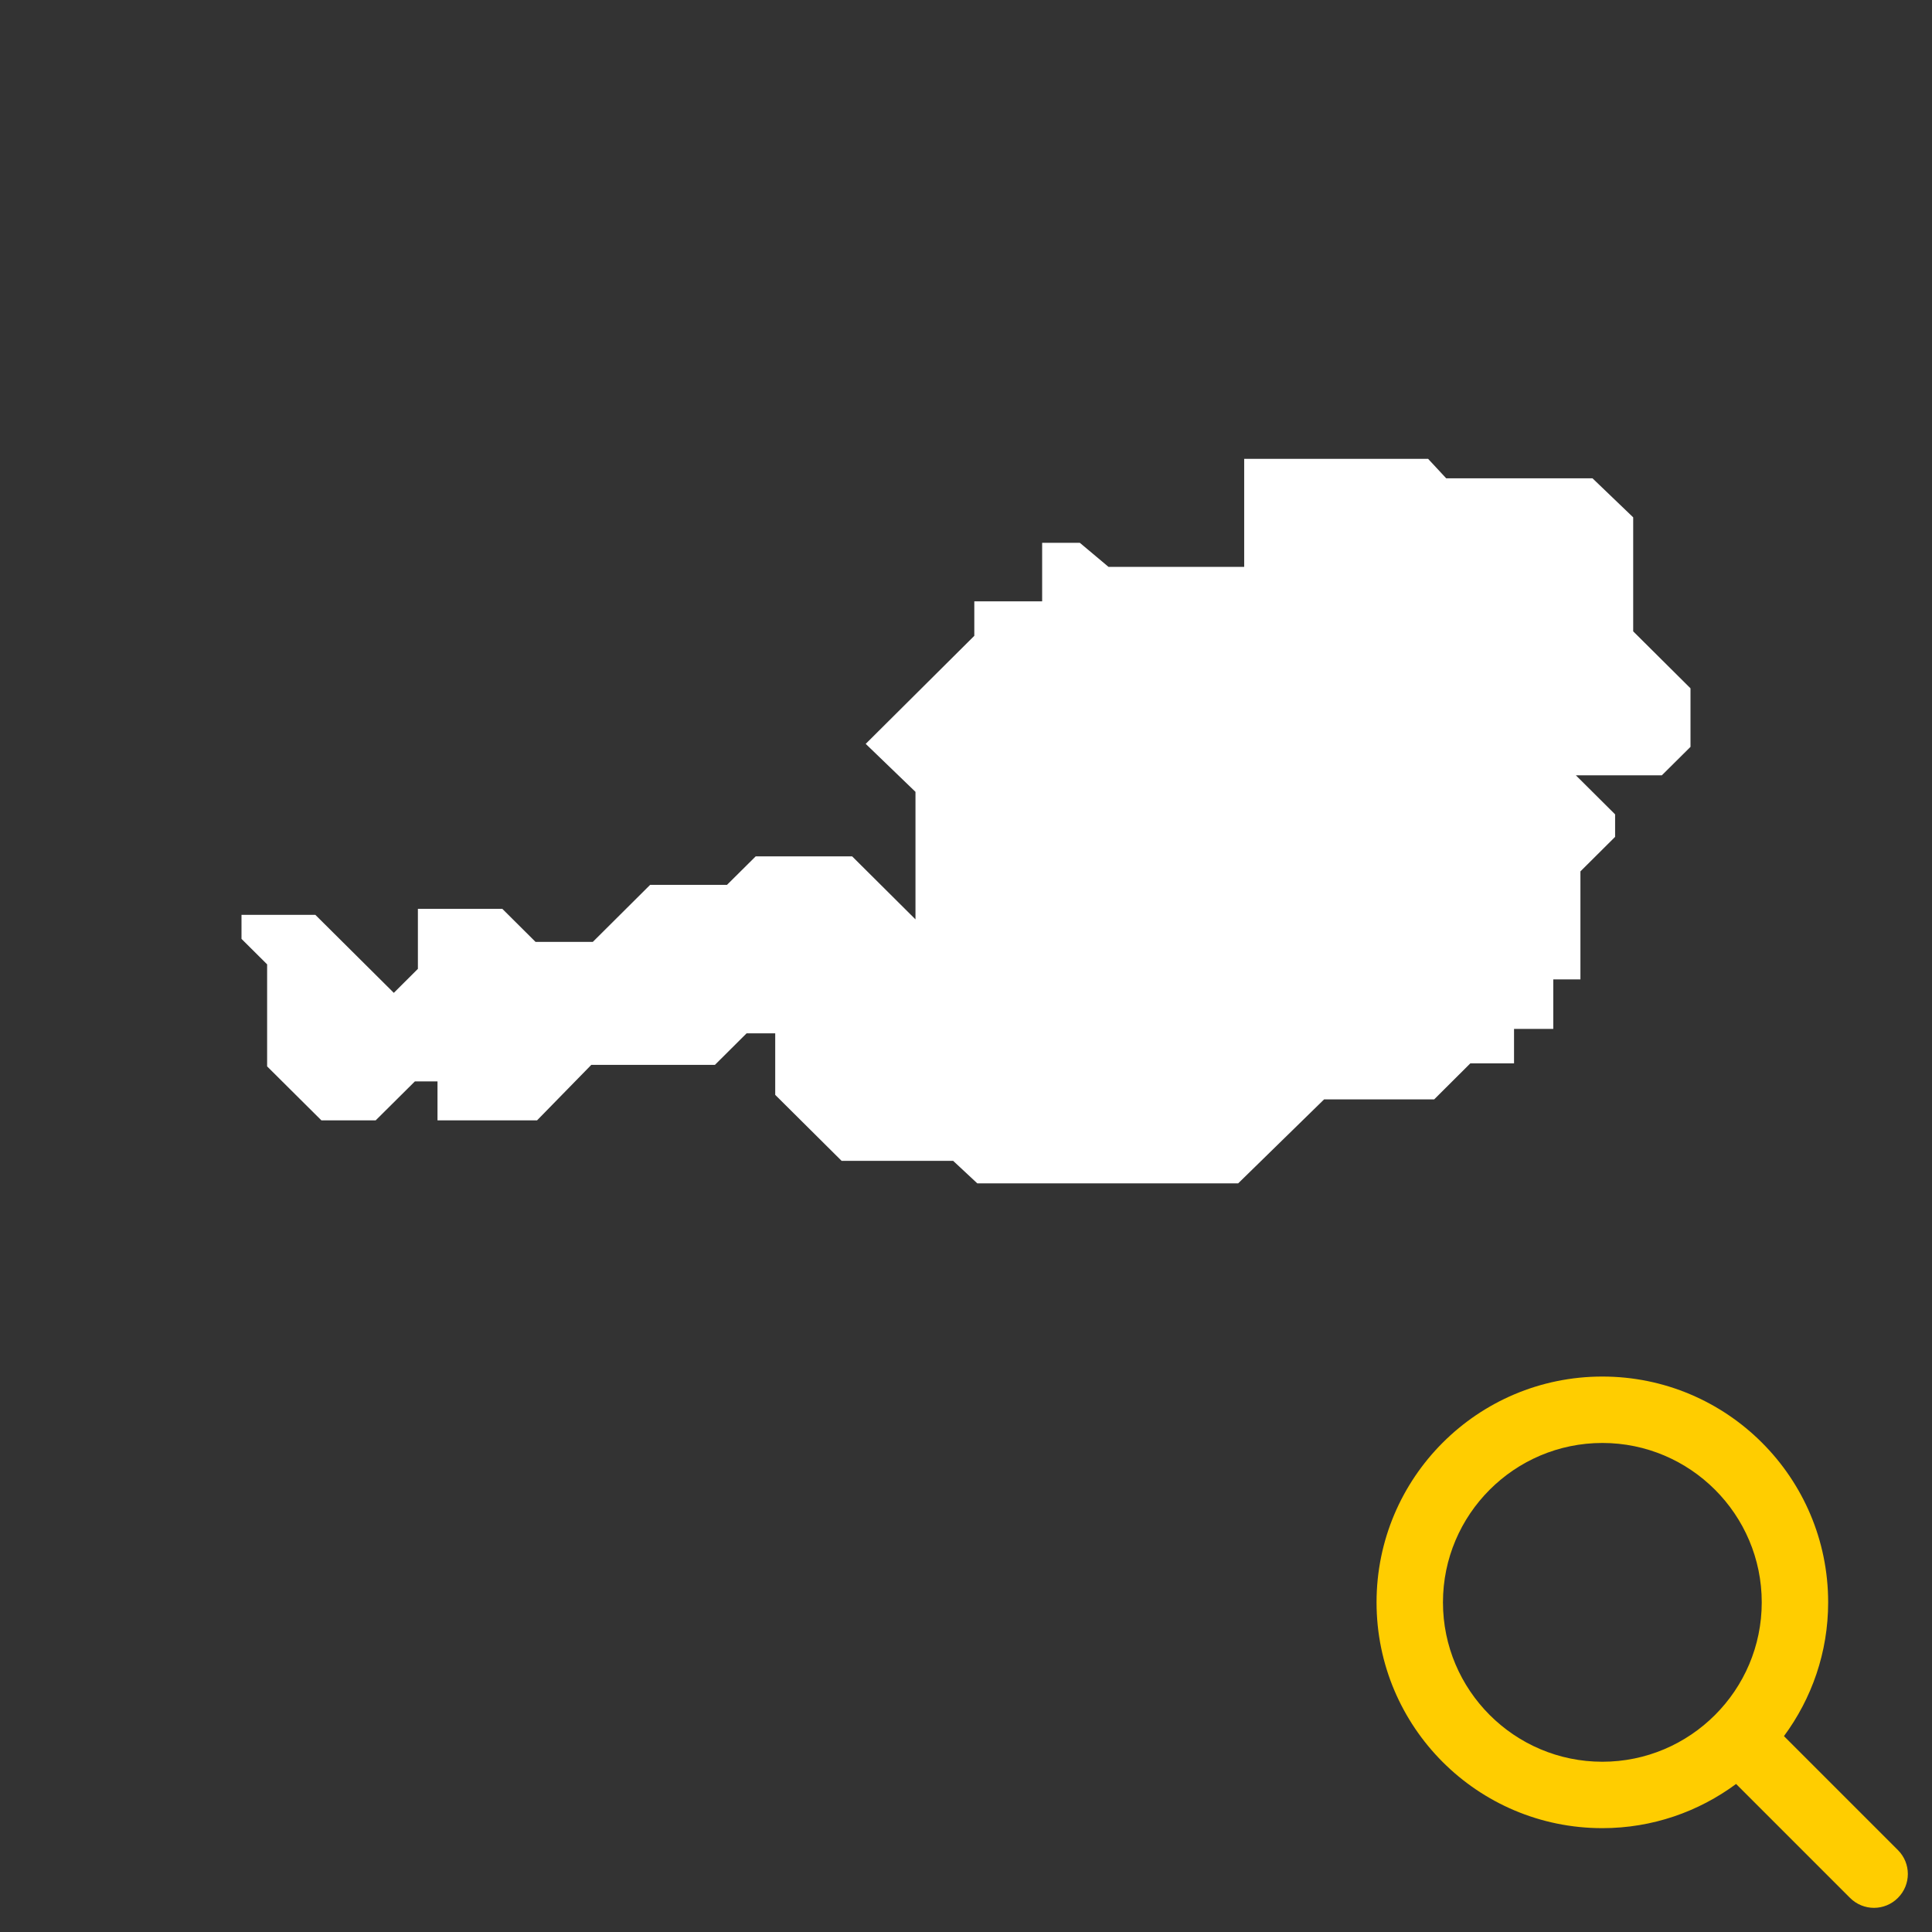
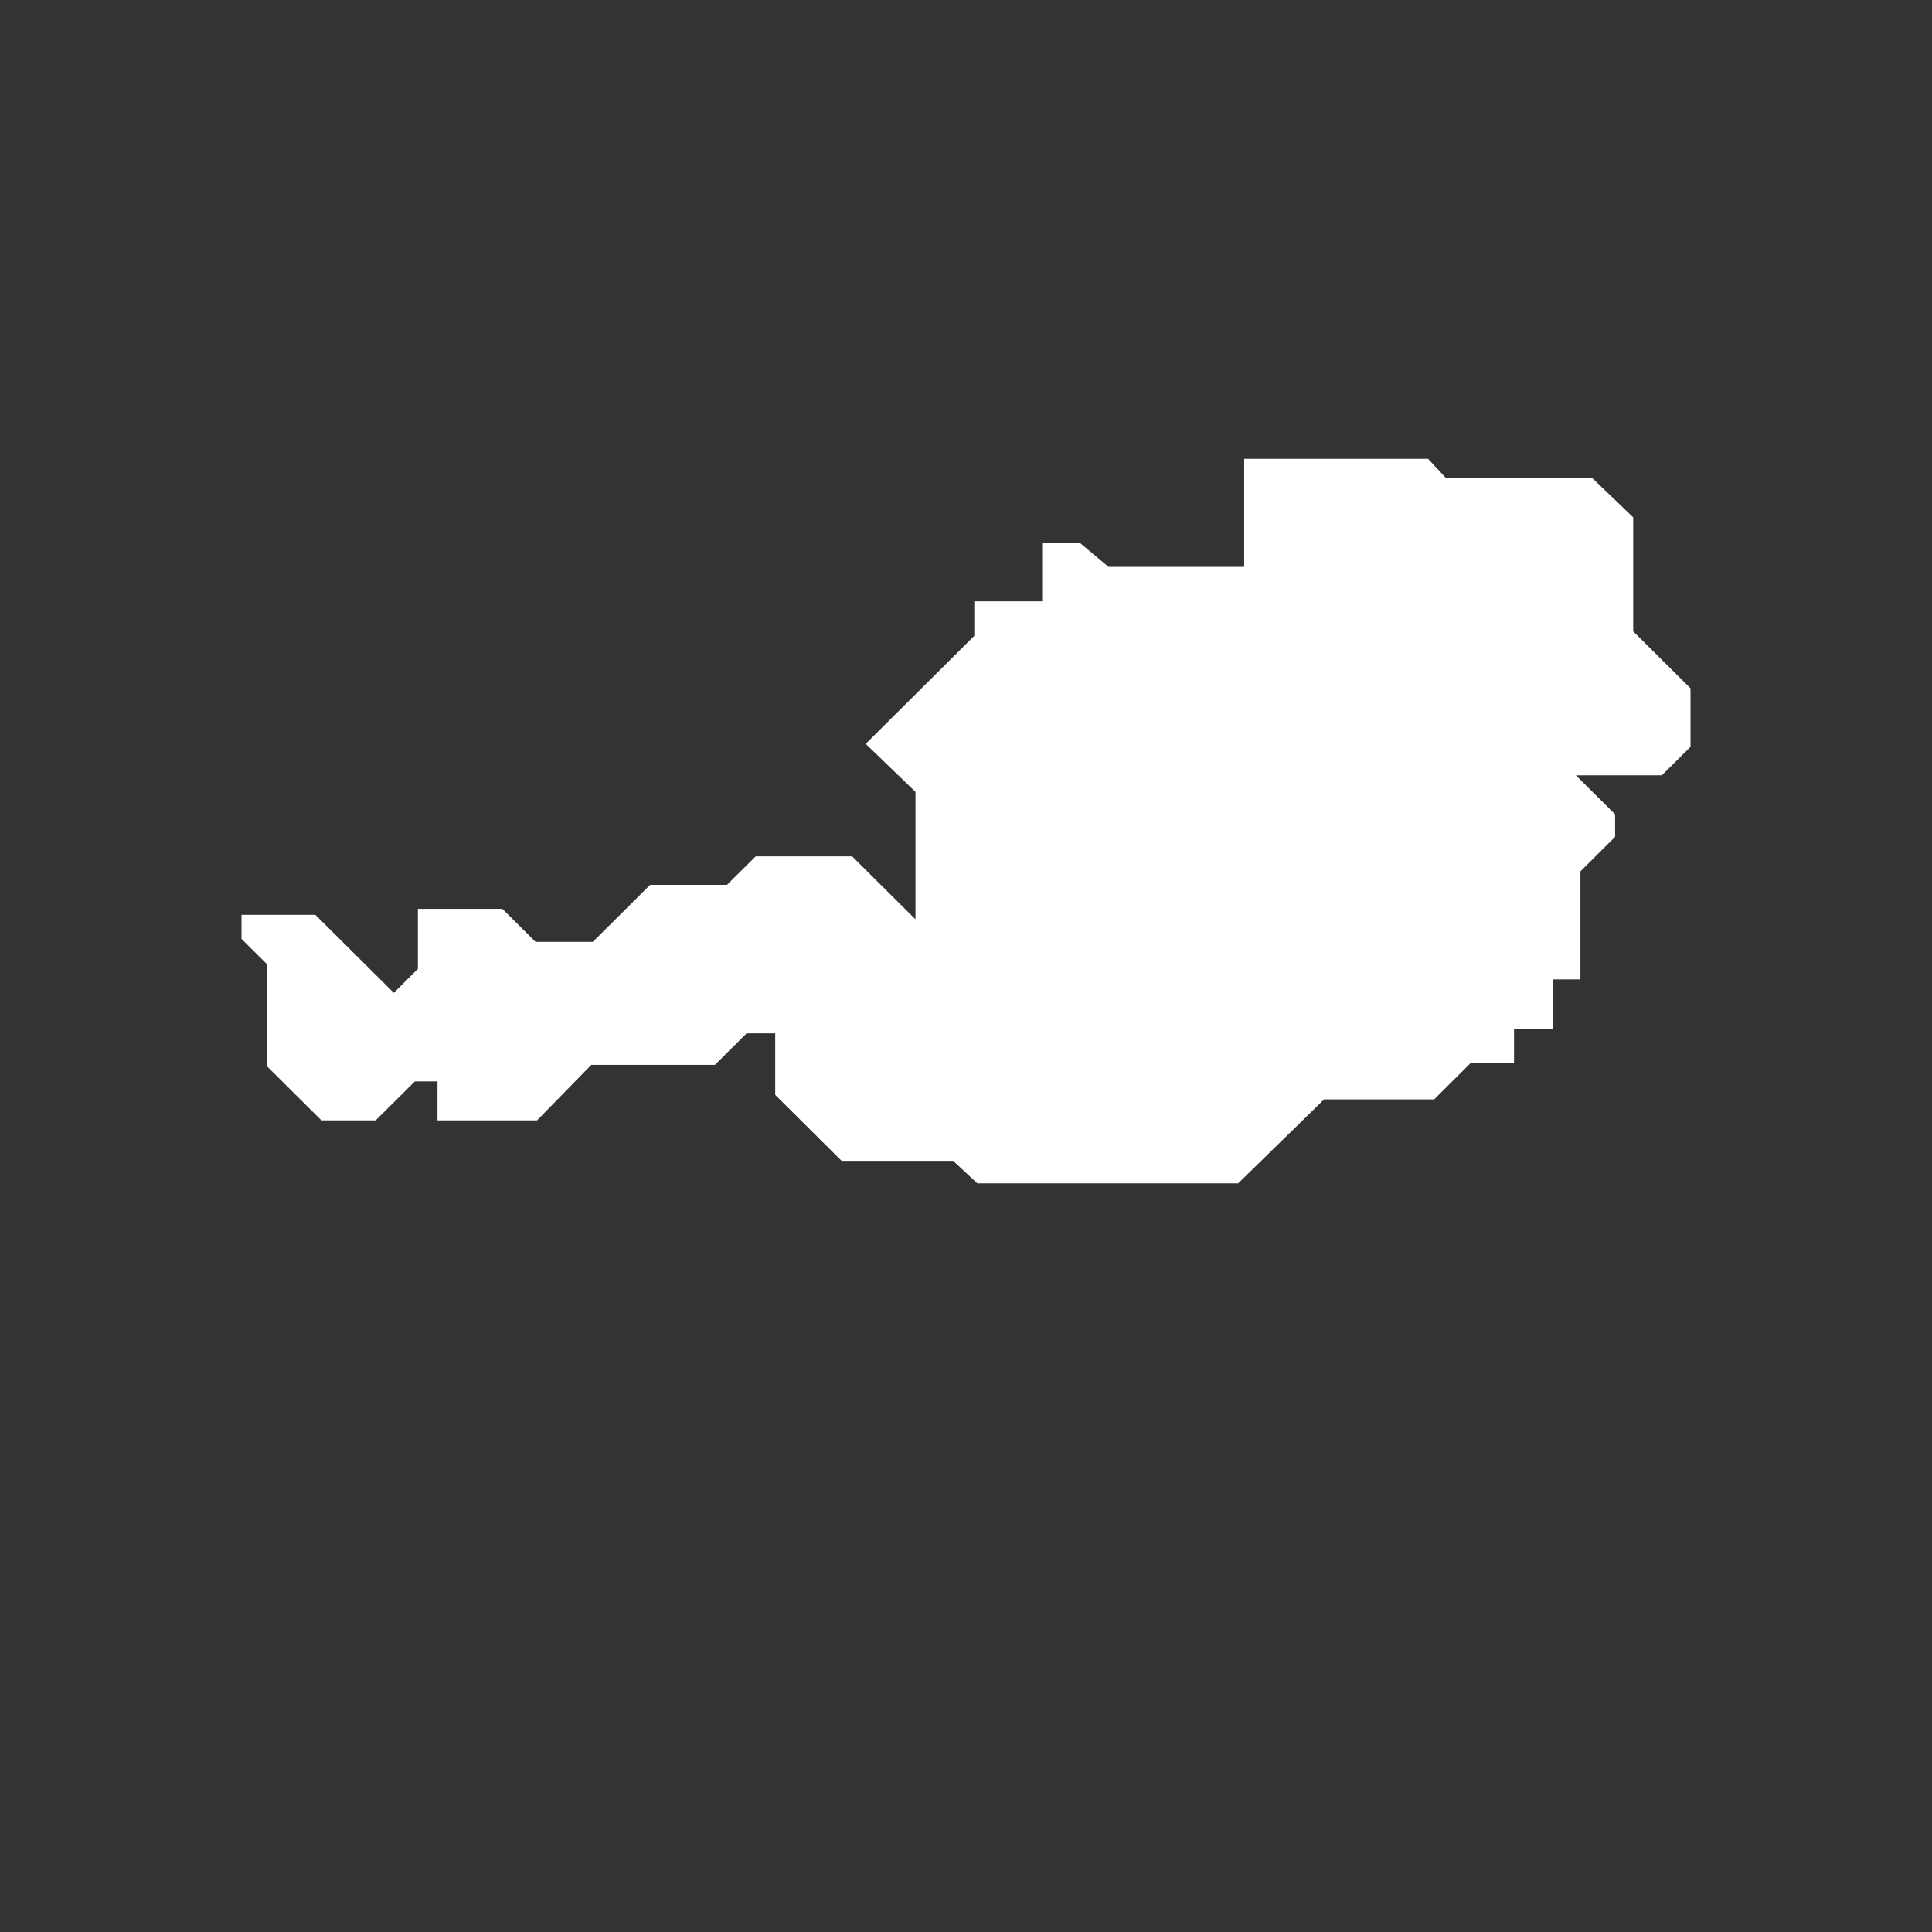
<svg xmlns="http://www.w3.org/2000/svg" width="80px" height="80px" viewBox="0 0 80 80" version="1.1">
  <rect x="0" y="0" width="80" height="80" fill="#333333" stroke="none" />
  <title>Icons / Selfcare / search-go-distribution</title>
  <g id="Icons-/-Selfcare-/-search-go-distribution" stroke="none" stroke-width="1" fill="none" fill-rule="evenodd">
    <polygon id="Path" fill="#FFFFFF" points="11.061 44.157 13.309 46.392 15.555 46.392 17.18 44.778 18.116 44.778 18.116 46.392 22.238 46.392 24.484 44.094 29.603 44.094 30.915 42.788 32.1 42.788 32.1 45.336 34.849 48.068 39.468 48.068 40.468 49 51.27 49 54.828 45.523 59.386 45.523 60.884 44.031 62.693 44.031 62.693 42.604 64.318 42.604 64.318 40.554 65.442 40.554 65.442 36.082 66.878 34.653 66.878 33.721 65.254 32.105 68.812 32.105 70 30.926 70 28.502 67.627 26.143 67.627 21.422 65.942 19.806 59.884 19.806 59.135 19 51.519 19 51.519 23.472 45.9 23.472 44.714 22.477 43.153 22.477 43.153 24.901 40.344 24.901 40.344 26.328 35.847 30.802 37.908 32.789 37.908 38.069 35.286 35.461 31.291 35.461 30.103 36.64 26.921 36.64 24.548 39.001 22.175 39.001 20.802 37.635 17.304 37.635 17.304 40.119 16.307 41.112 13.058 37.882 10 37.882 10 38.877 11.061 39.932" />
    <g id="Group" transform="translate(56, 56)" fill="#FFCD00" fill-rule="nonzero">
      <g id="Icons-/-20-/-ui-search">
-         <path d="M22.588,20.607 L17.87,15.889 C19.016,14.337 19.7,12.426 19.7,10.35 C19.7,5.187 15.513,1 10.35,1 C5.187,1 1,5.187 1,10.35 C1,15.513 5.187,19.7 10.35,19.7 C12.425,19.7 14.337,19.016 15.888,17.87 L20.606,22.588 C20.88,22.862 21.239,23 21.597,23 C21.956,23 22.316,22.862 22.588,22.588 C23.137,22.042 23.137,21.153 22.588,20.607 L22.588,20.607 Z M3.75,10.35 C3.75,6.711 6.711,3.75 10.35,3.75 C13.988,3.75 16.95,6.711 16.95,10.35 C16.95,13.989 13.988,16.95 10.35,16.95 C6.711,16.95 3.75,13.989 3.75,10.35 Z" id="Shape" />
-       </g>
+         </g>
    </g>
  </g>
</svg>